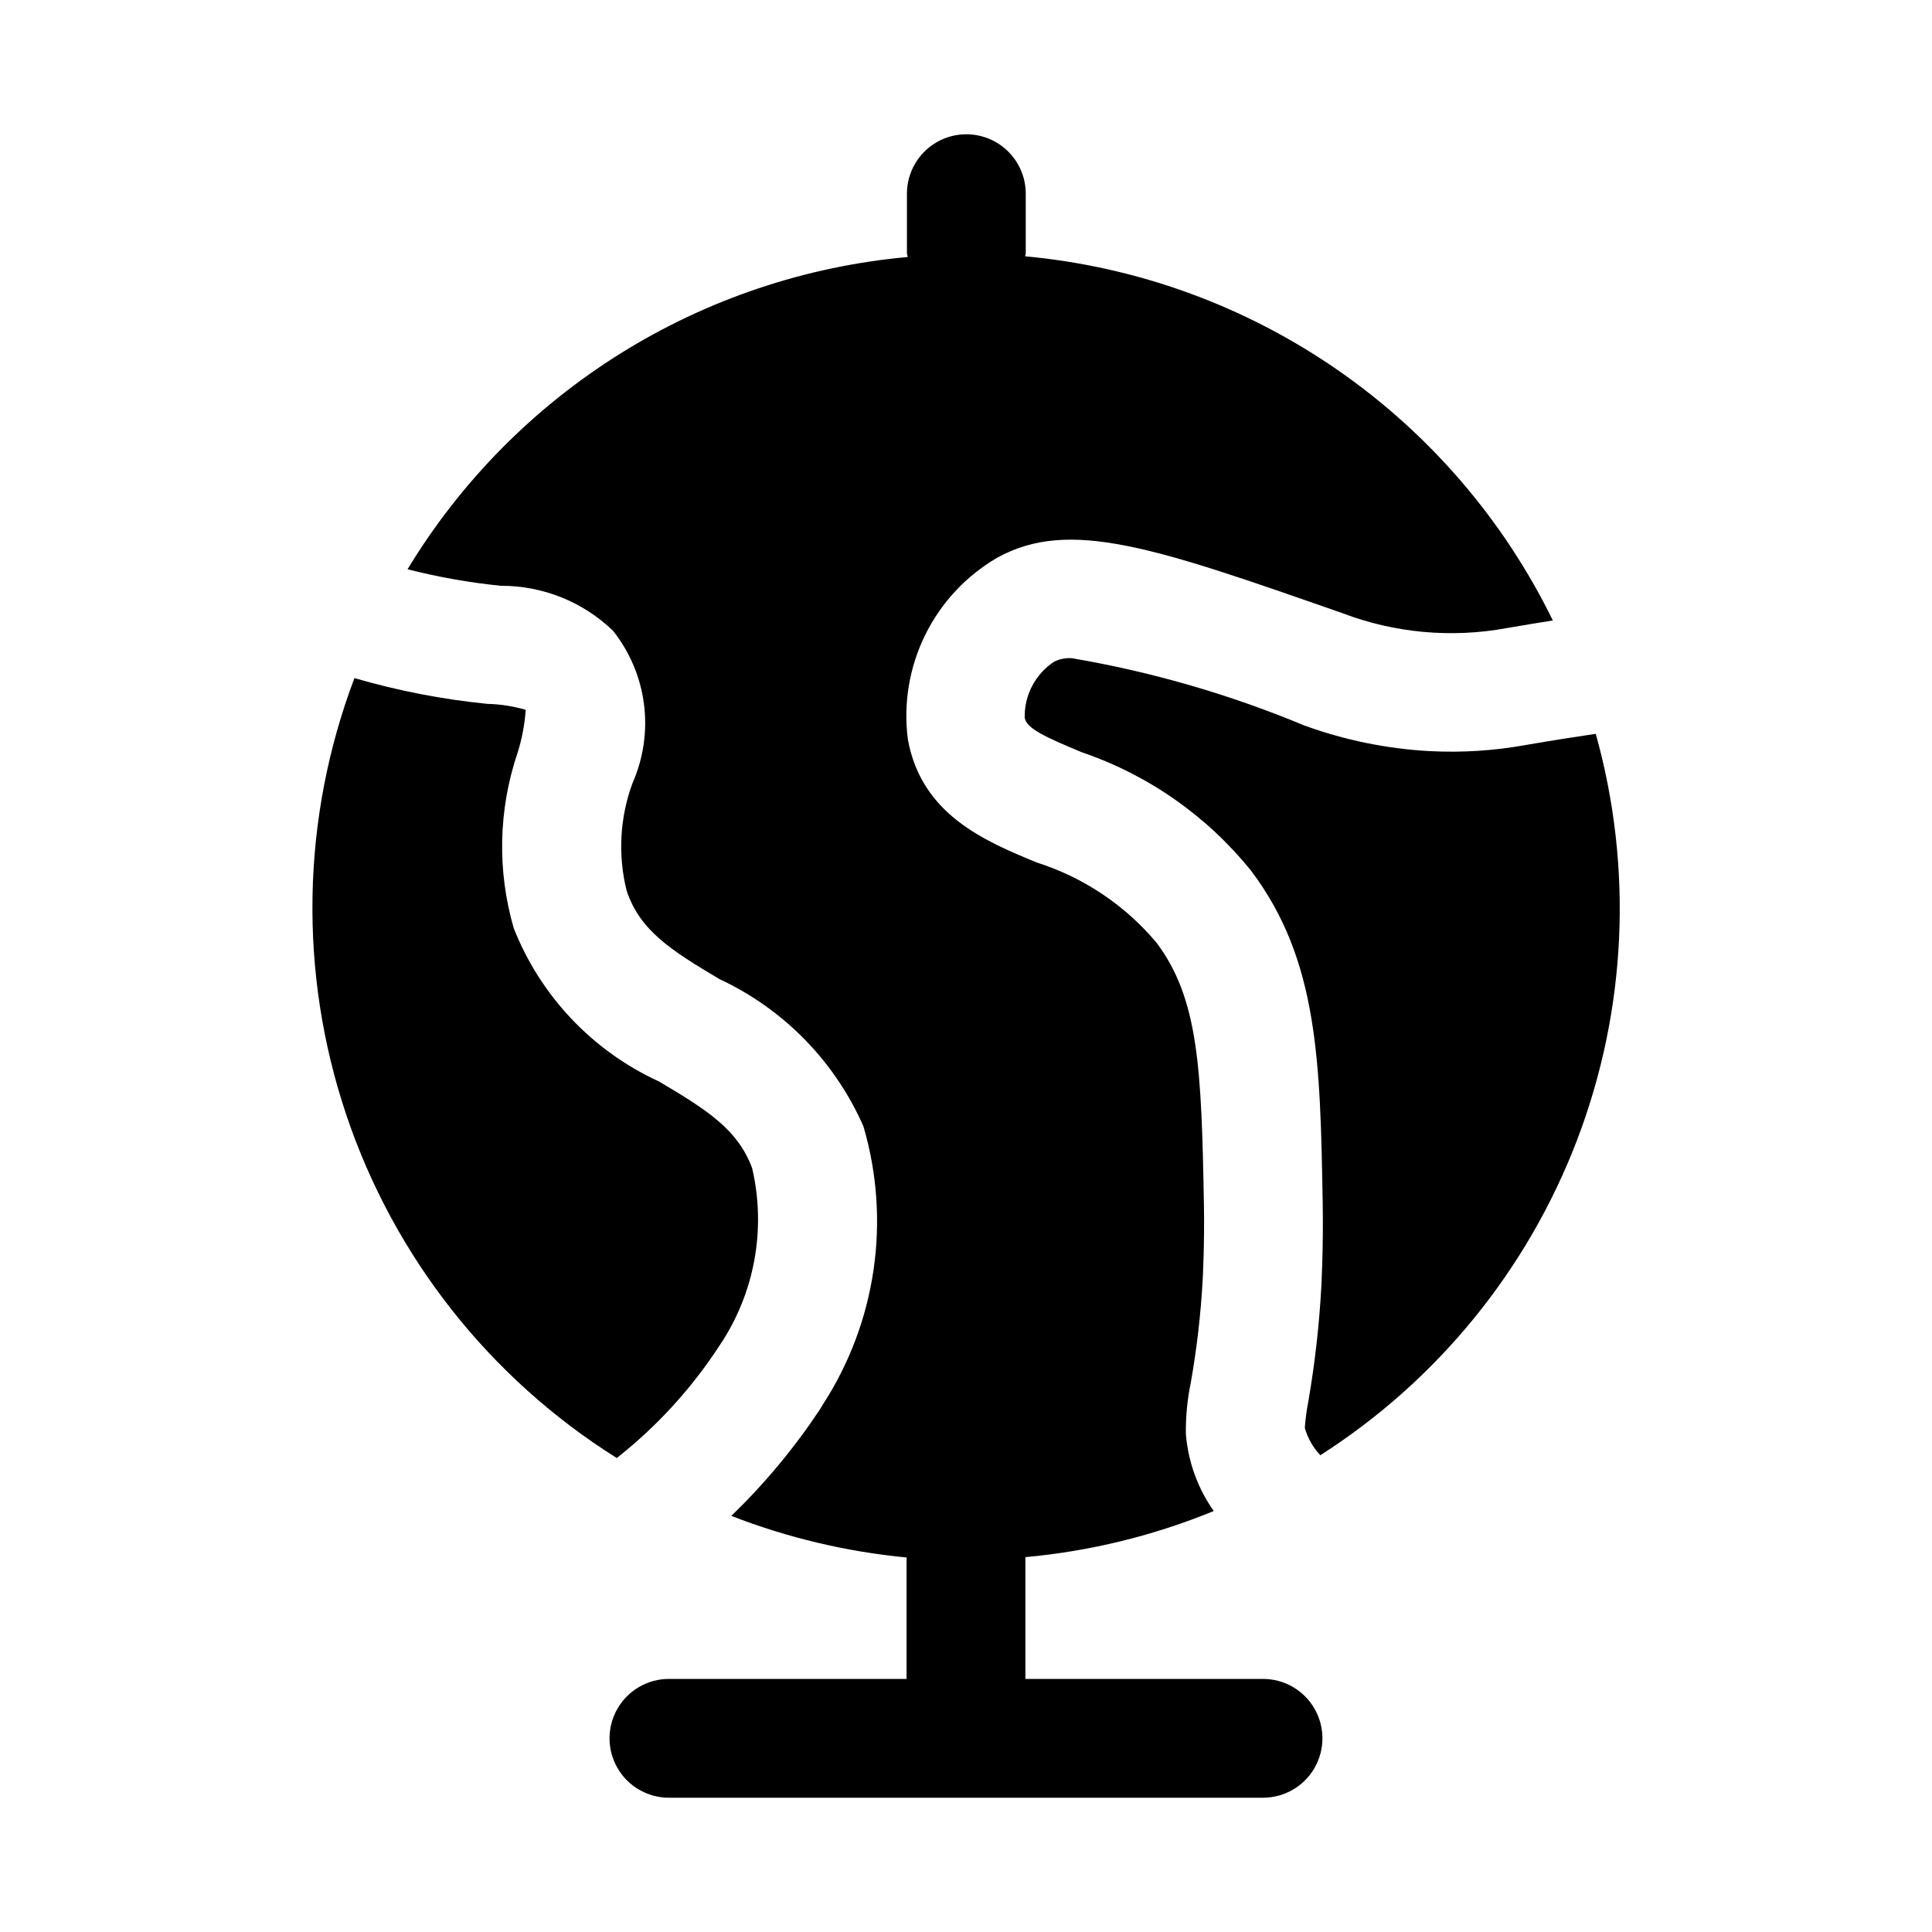
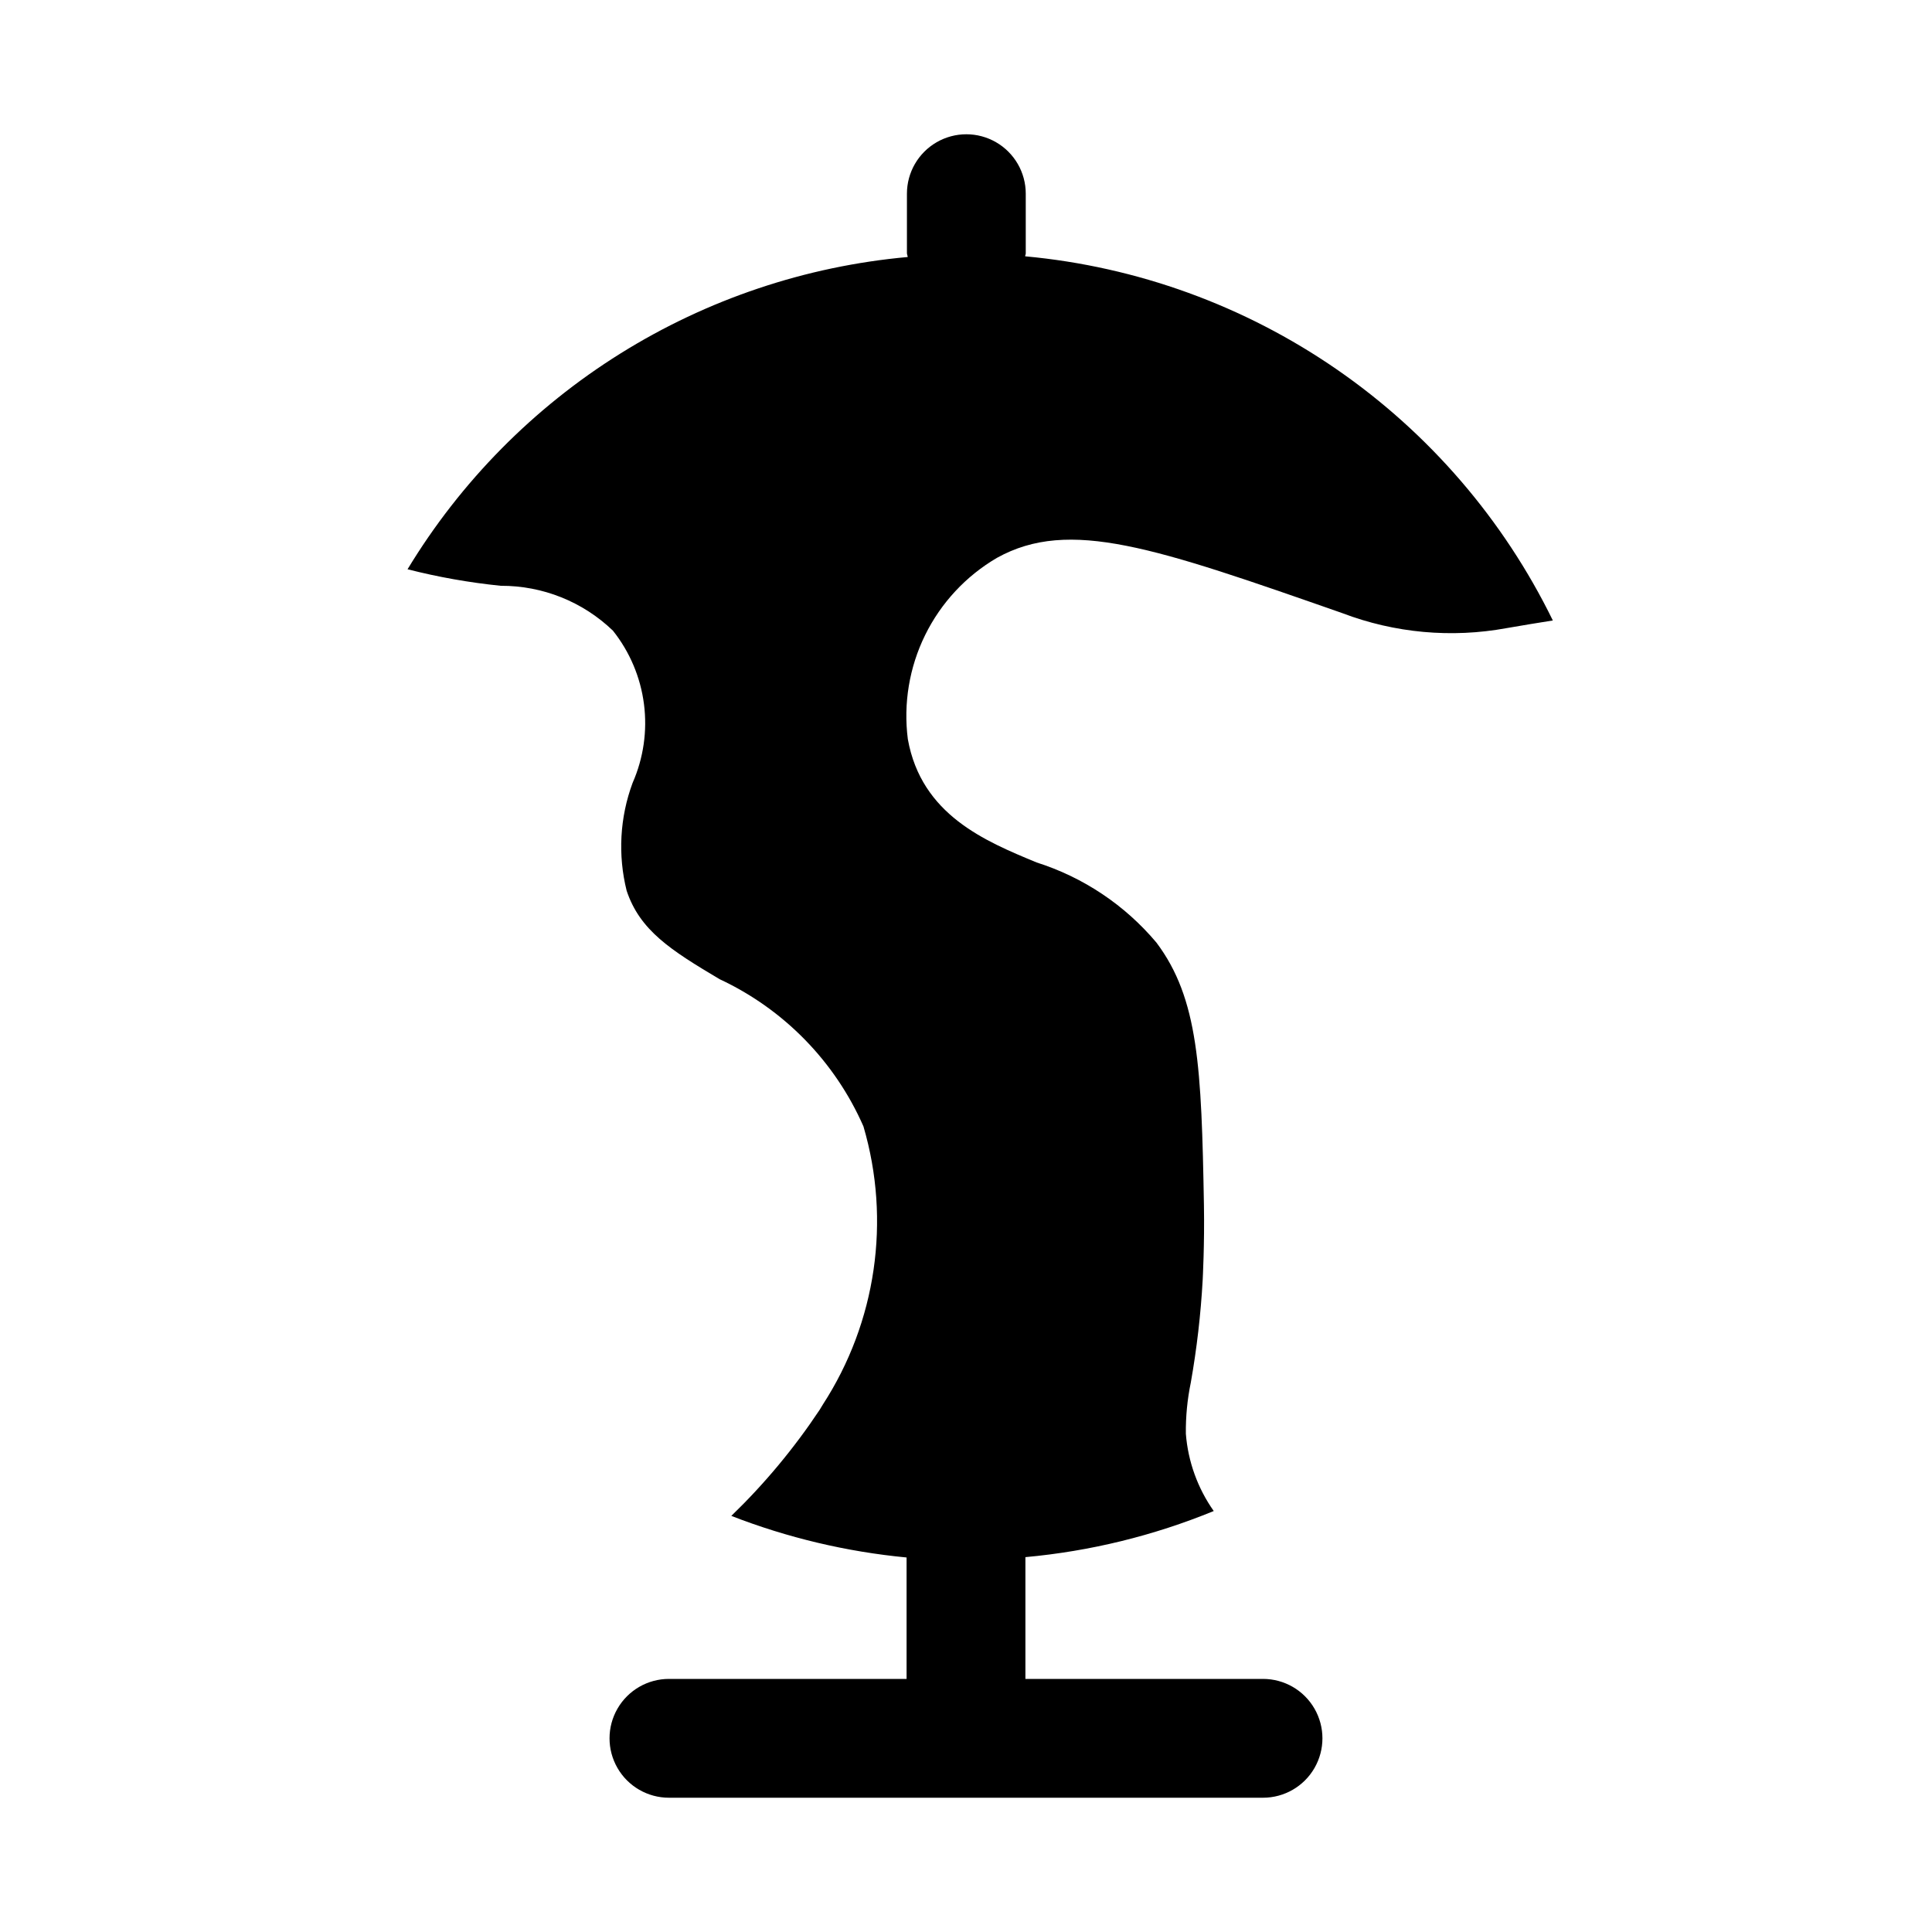
<svg xmlns="http://www.w3.org/2000/svg" fill="#000000" width="800px" height="800px" version="1.1" viewBox="144 144 512 512">
  <g>
    <path d="m478.72 588.93h-62.977v-32.273c17.152-1.562 33.977-5.68 49.91-12.219-4.258-6.035-6.809-13.105-7.387-20.465-0.055-4.559 0.383-9.109 1.309-13.574 1.59-8.992 2.641-18.07 3.148-27.188 0-0.141 0.52-9.445 0.332-19.883-0.645-36.465-1.434-54.664-12.594-69.543h-0.004c-8.359-9.941-19.371-17.301-31.754-21.227-13.602-5.637-30.512-12.594-34.117-32.668-1.211-9.441 0.379-19.031 4.578-27.578 4.199-8.543 10.82-15.664 19.035-20.473 19.207-10.66 41.895-2.707 91.551 14.656l0.004 0.004c13.859 5.269 28.898 6.644 43.484 3.965 4.234-0.738 8.297-1.402 12.281-2.031-13.07-26.73-32.801-49.652-57.289-66.555-24.492-16.902-52.918-27.219-82.551-29.953 0-0.27 0.156-0.488 0.156-0.77v-15.828c0-5.625-3-10.82-7.871-13.633s-10.871-2.812-15.742 0-7.875 8.008-7.875 13.633v15.746c0 0.363 0.188 0.676 0.203 1.039h0.004c-27.035 2.441-53.113 11.203-76.141 25.574-23.023 14.375-42.348 33.961-56.41 57.176 8.113 2.07 16.371 3.531 24.703 4.379 11.078-0.051 21.738 4.211 29.723 11.887 4.465 5.613 7.309 12.336 8.227 19.449 0.918 7.109-0.125 14.34-3.012 20.902-3.391 9.148-3.938 19.109-1.574 28.574 3.512 10.516 11.652 15.742 24.641 23.441h-0.004c17.02 7.949 30.566 21.816 38.117 39.016 7.32 24.961 3.394 51.871-10.754 73.699-0.27 0.473-0.551 0.945-0.852 1.402l0.004-0.004c-6.766 10.191-14.617 19.621-23.414 28.121 14.902 5.793 30.531 9.5 46.445 11.02v32.18h-62.977c-5.625 0-10.82 3.004-13.633 7.875-2.812 4.871-2.812 10.871 0 15.742 2.812 4.871 8.008 7.871 13.633 7.871h157.44c5.625 0 10.824-3 13.633-7.871 2.812-4.871 2.812-10.871 0-15.742-2.809-4.871-8.008-7.875-13.633-7.875z" />
-     <path d="m566.89 338.47c-5.465 0.805-11.352 1.73-18.074 2.883v-0.004c-8.578 1.59-17.316 2.16-26.027 1.699-11.344-0.625-22.531-2.922-33.203-6.816-19.777-8.234-40.426-14.207-61.543-17.805-1.586-0.102-3.176 0.203-4.613 0.879-5.035 3.277-8.012 8.922-7.871 14.926 0.504 2.785 5.242 5.023 15.191 9.148 17.648 6.019 33.219 16.941 44.887 31.488 17.773 23.617 18.23 50.617 18.895 87.883 0.203 11.699-0.363 22.199-0.363 22.199-0.559 10.246-1.715 20.449-3.465 30.559-0.445 2.277-0.75 4.582-0.914 6.898 0.762 2.711 2.172 5.195 4.109 7.242 31.051-19.836 54.902-49.125 68.047-83.547 13.141-34.422 14.875-72.152 4.945-107.63z" />
-     <path d="m334.64 500.65c9.332-13.812 12.473-30.891 8.676-47.121-3.809-10.188-11.871-15.352-24.703-22.938-17.574-8.066-31.352-22.605-38.461-40.59-4.422-15.203-4.082-31.395 0.977-46.398 1.188-3.727 1.922-7.586 2.188-11.492-3.293-0.961-6.695-1.492-10.125-1.574-11.941-1.188-23.746-3.477-35.266-6.832-14.066 37.18-14.824 78.082-2.152 115.76 12.676 37.676 38 69.805 71.676 90.926 10.625-8.367 19.809-18.41 27.191-29.742z" />
  </g>
</svg>